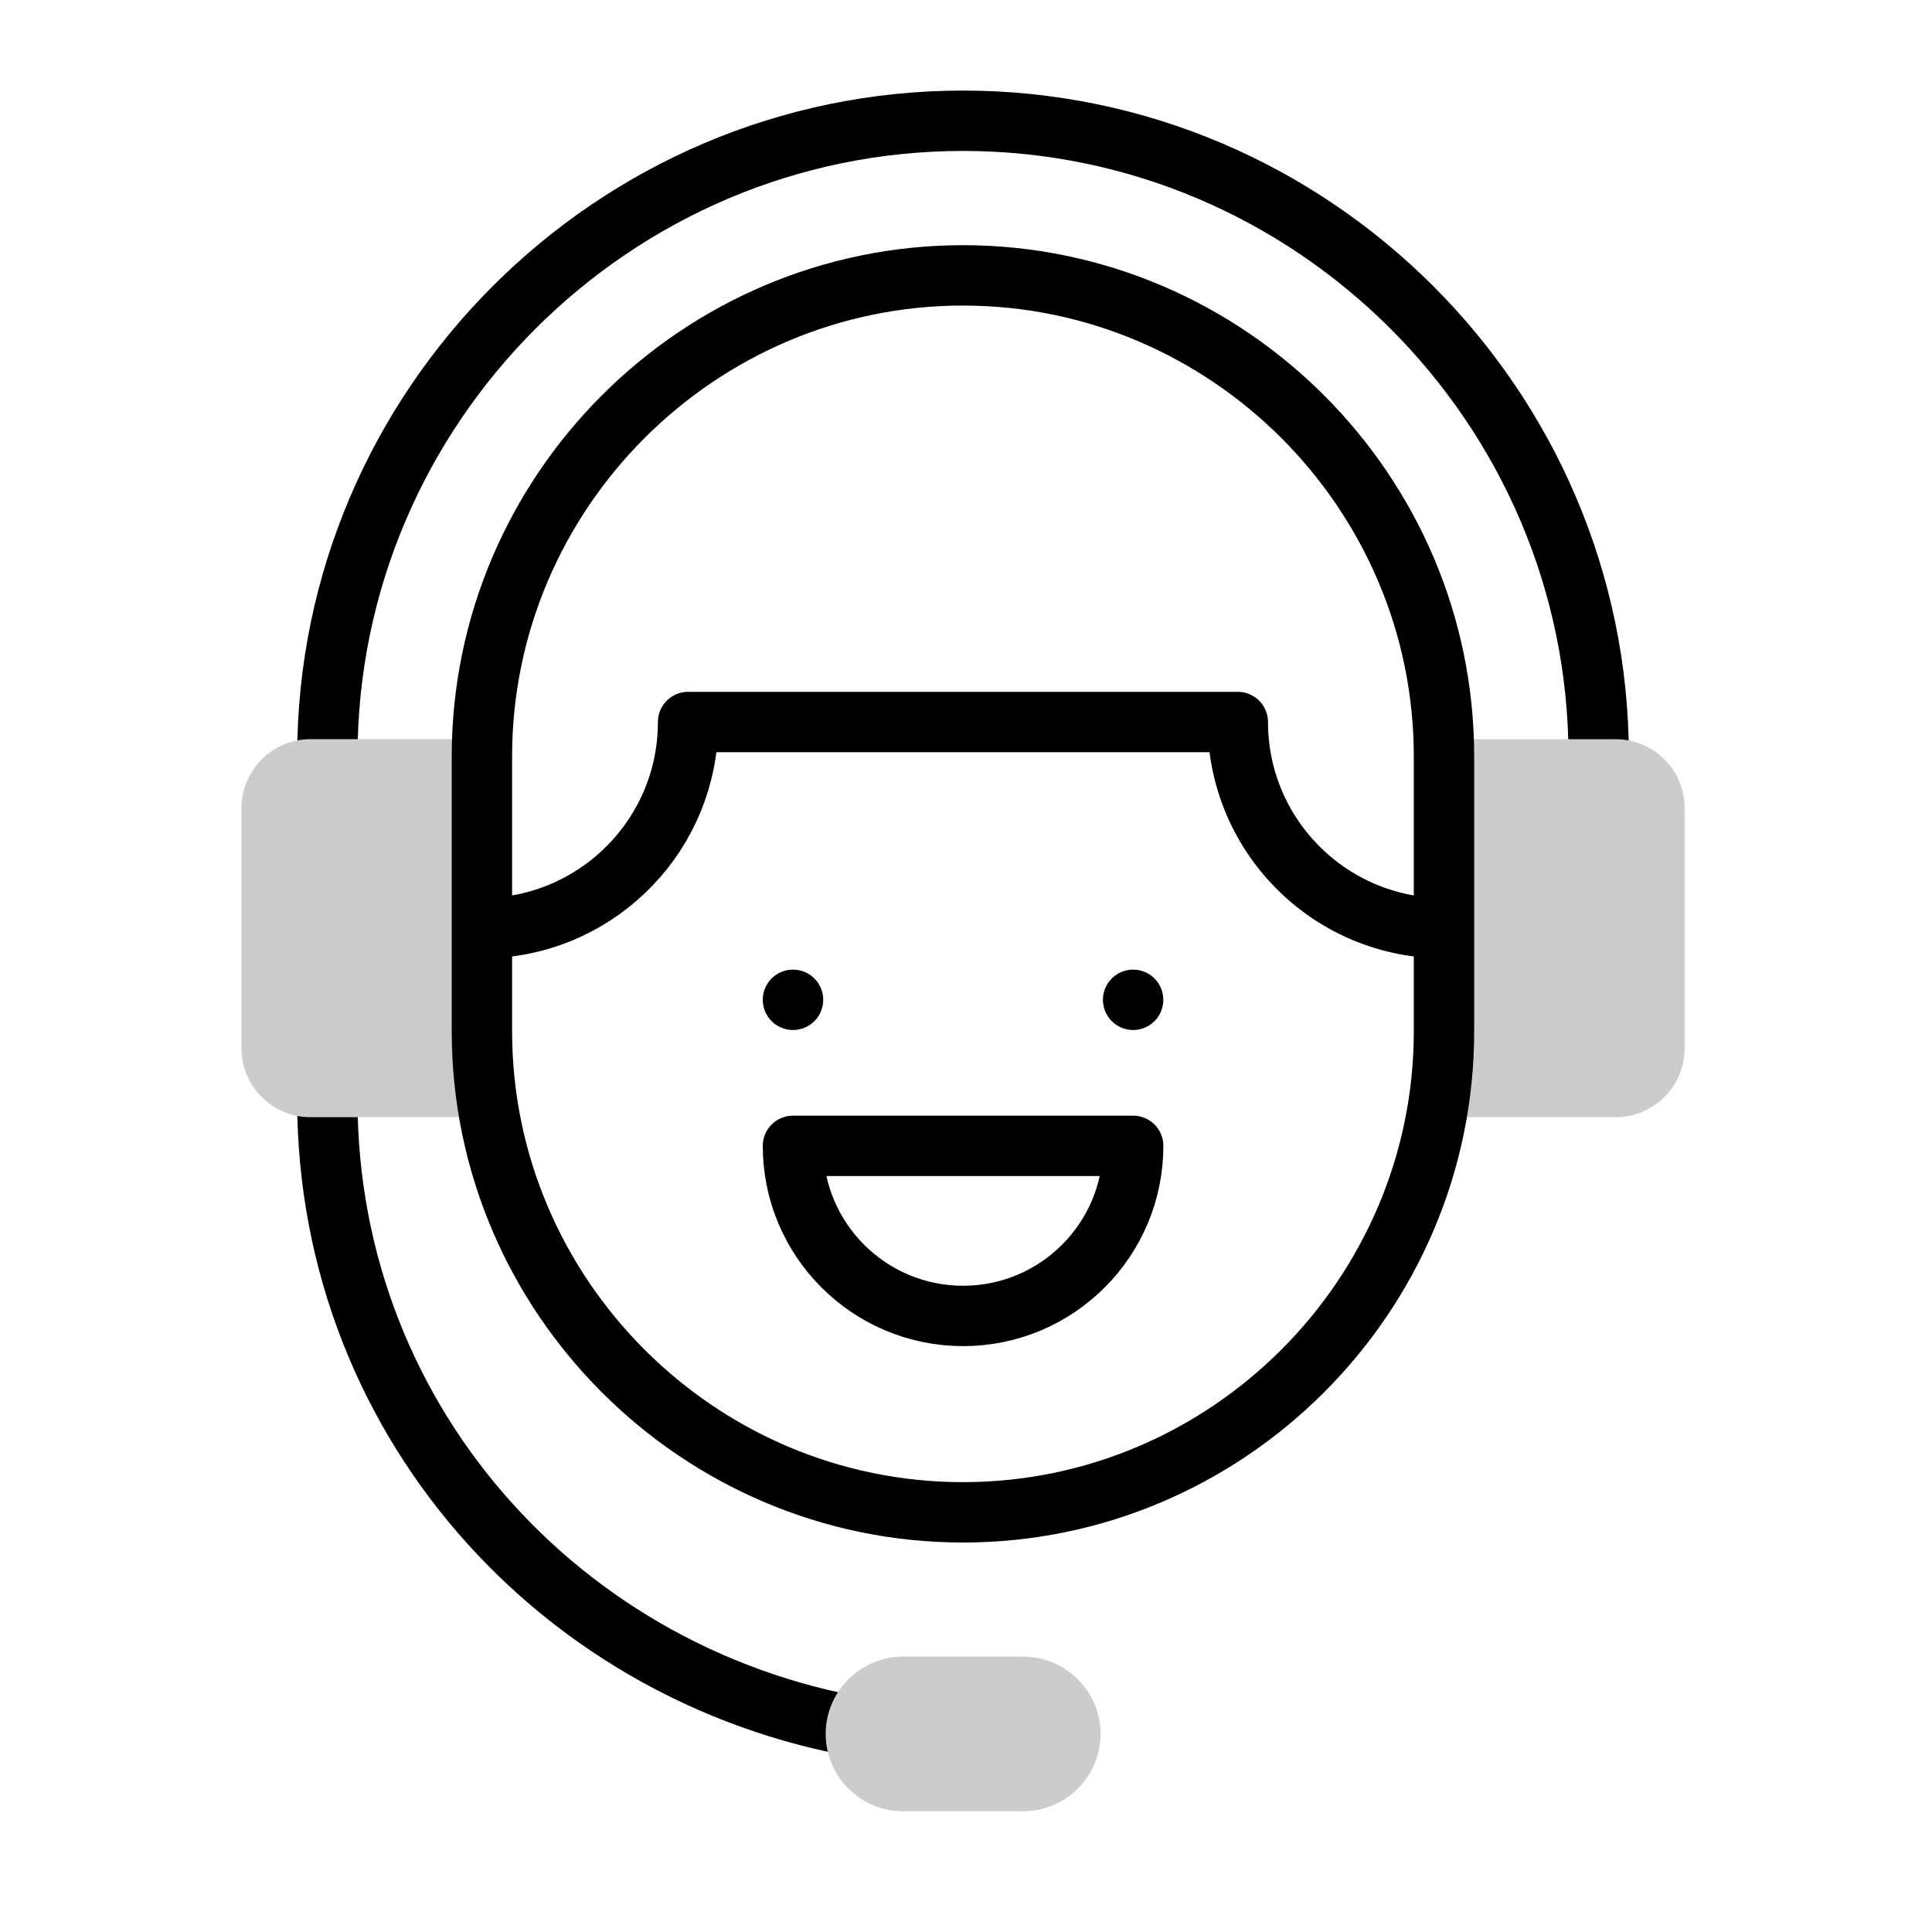
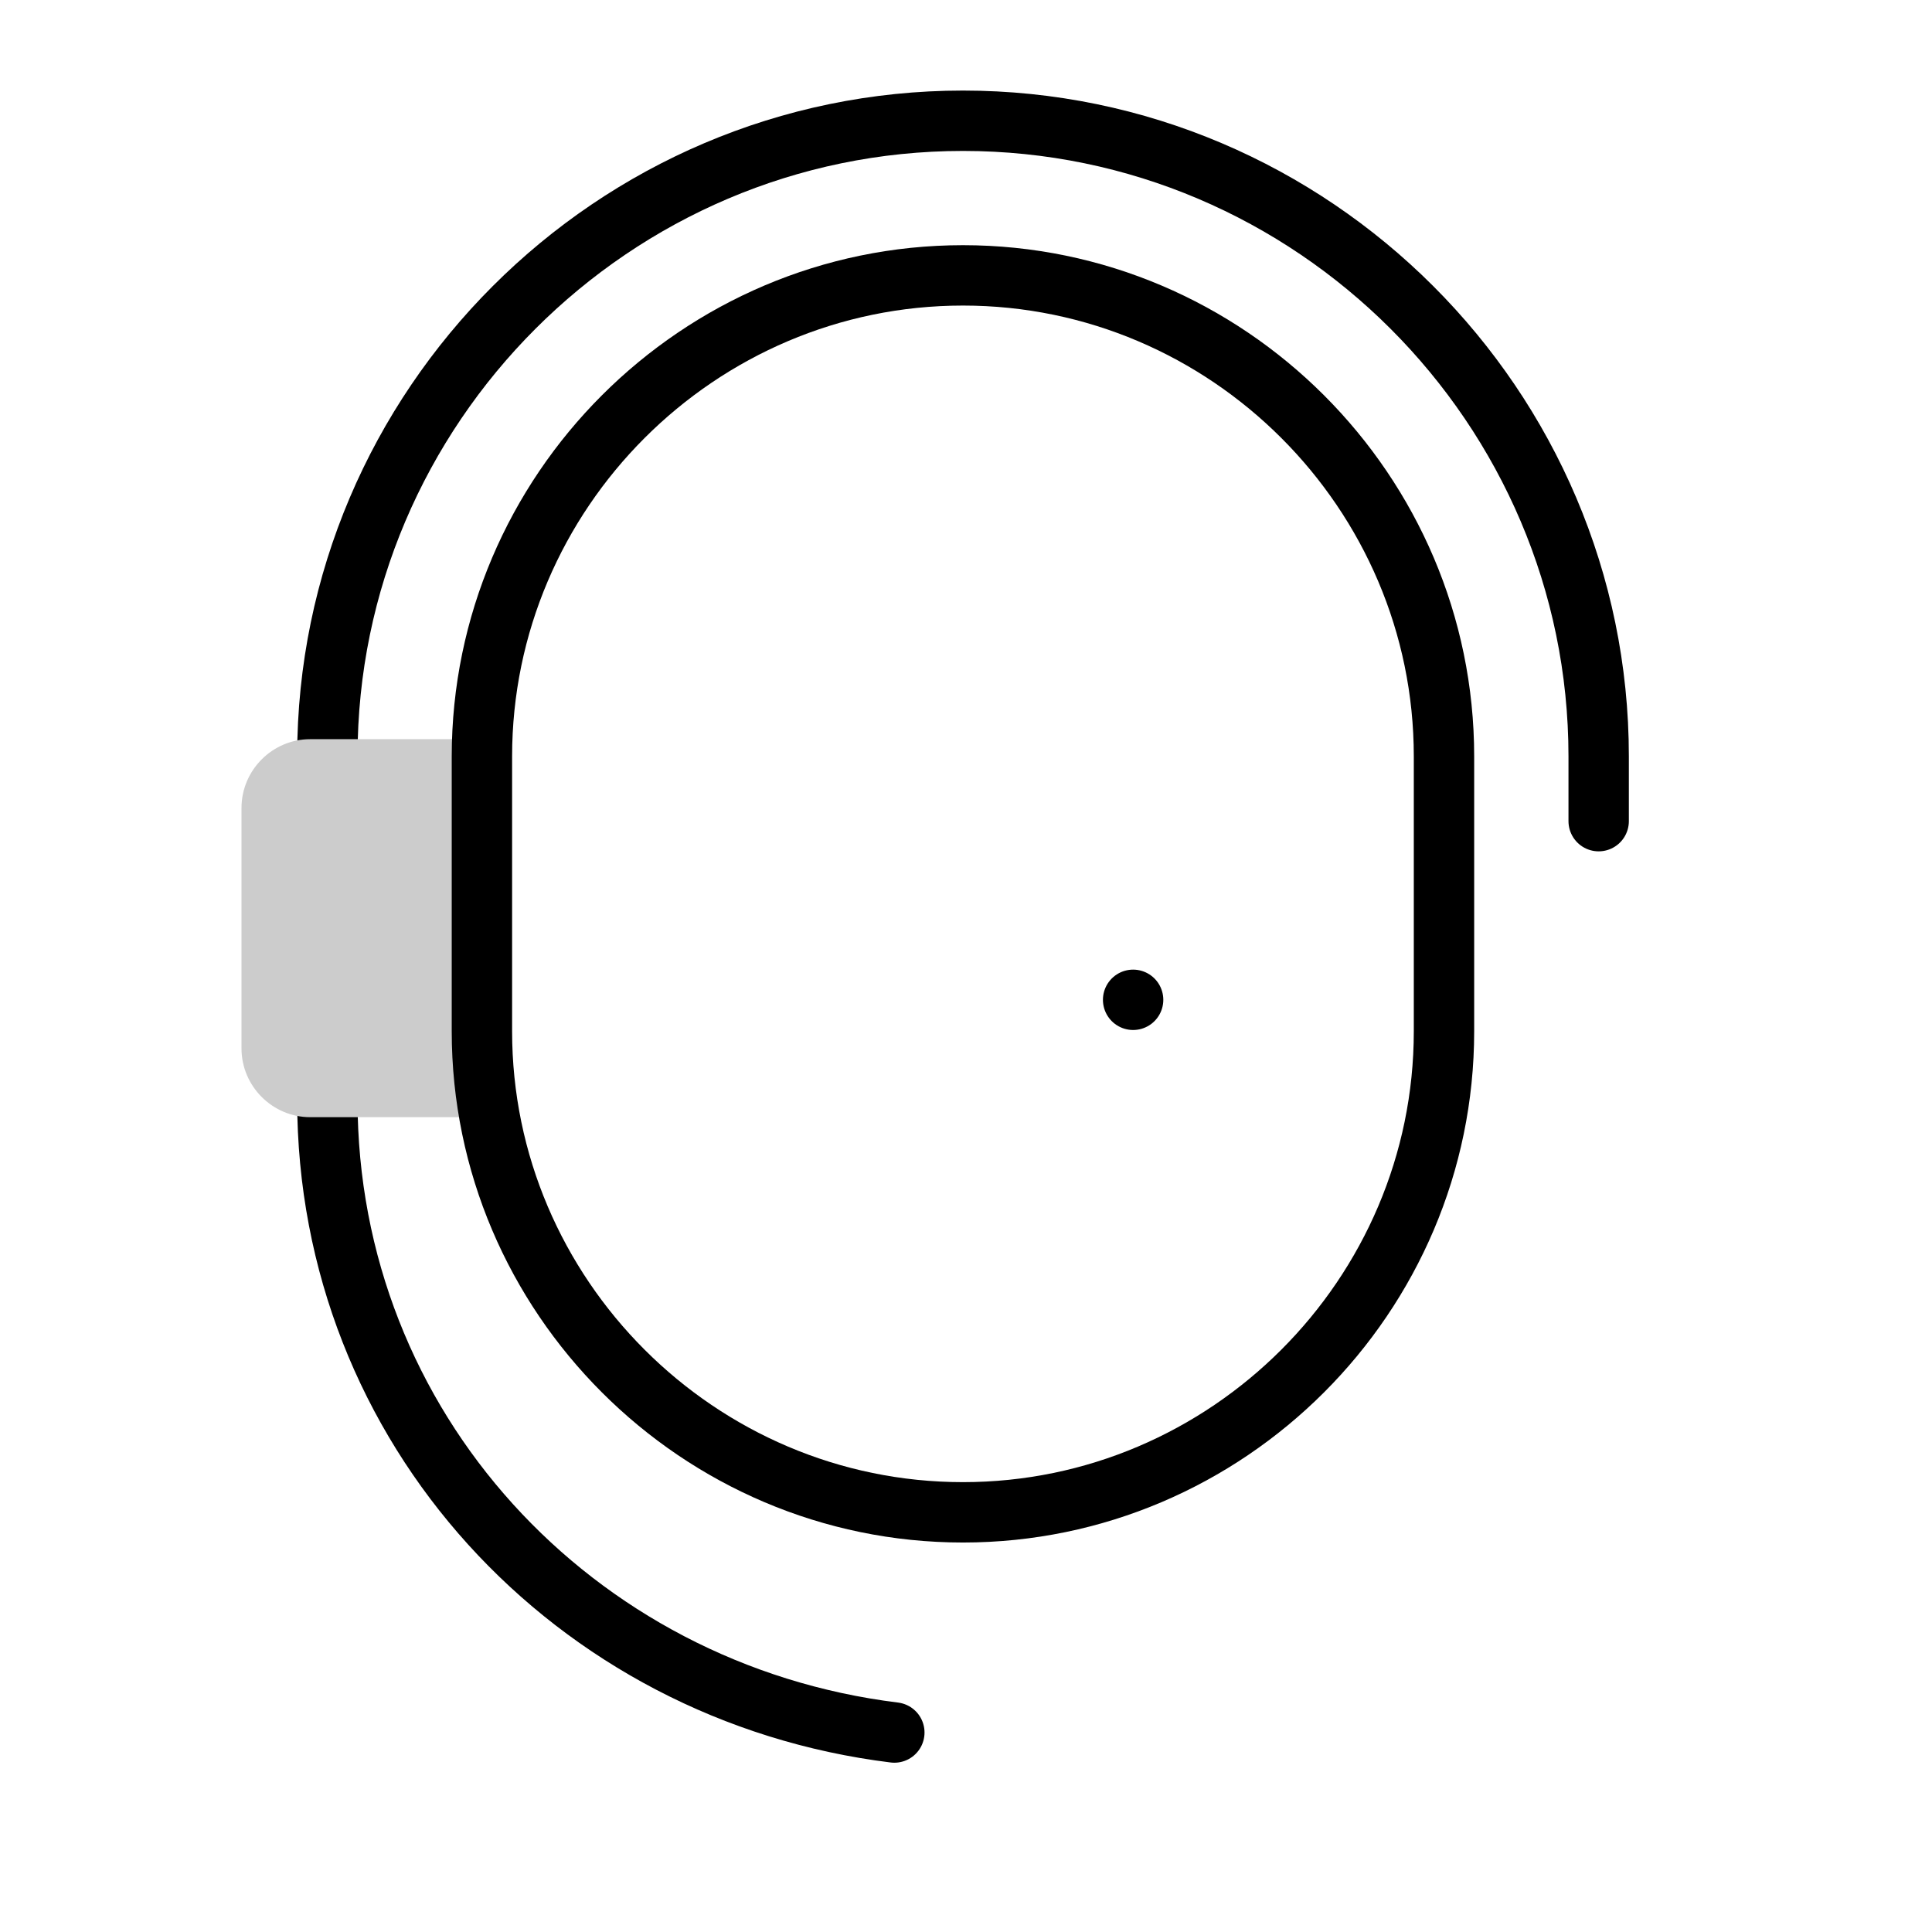
<svg xmlns="http://www.w3.org/2000/svg" width="32" height="32" viewBox="0 0 32 32" fill="none">
  <path d="M26.479 13.601V12.528C26.479 6.738 21.741 2 15.95 2C10.16 2 5.422 6.738 5.422 12.528V18.22C5.422 23.645 9.497 28.04 14.813 28.696" stroke="black" stroke-miterlimit="22.926" stroke-linecap="round" stroke-linejoin="round" />
  <path fill-rule="evenodd" clip-rule="evenodd" d="M5.138 18.504H8.065C8.012 18.132 7.984 17.752 7.984 17.365V12.243H5.138C4.512 12.243 4 12.756 4 13.382V17.365C4 17.991 4.512 18.504 5.138 18.504Z" fill="#CCCCCC" />
-   <path fill-rule="evenodd" clip-rule="evenodd" d="M23.919 12.244V17.366C23.919 17.752 23.892 18.132 23.838 18.504H26.765C27.391 18.504 27.903 17.992 27.903 17.366V13.382C27.903 12.756 27.391 12.244 26.765 12.244L23.919 12.244Z" fill="#CCCCCC" />
  <path fill-rule="evenodd" clip-rule="evenodd" d="M15.95 4.561C20.332 4.561 23.917 8.146 23.917 12.528V17.081C23.917 21.463 20.332 25.049 15.95 25.049C11.568 25.049 7.982 21.464 7.982 17.081V12.529C7.982 8.146 11.568 4.561 15.95 4.561Z" stroke="black" stroke-miterlimit="22.926" stroke-linecap="round" stroke-linejoin="round" />
-   <path d="M23.855 15.373C21.998 15.34 20.502 13.824 20.502 11.959H11.397C11.397 13.792 9.953 15.287 8.14 15.37" stroke="black" stroke-miterlimit="22.926" stroke-linecap="round" stroke-linejoin="round" />
-   <path d="M13.134 16.56H13.135" stroke="black" stroke-miterlimit="22.926" stroke-linecap="round" stroke-linejoin="round" />
  <path d="M18.768 16.56H18.768" stroke="black" stroke-miterlimit="22.926" stroke-linecap="round" stroke-linejoin="round" />
-   <path fill-rule="evenodd" clip-rule="evenodd" d="M15.952 18.979H13.134C13.134 20.535 14.396 21.796 15.952 21.796C17.507 21.796 18.769 20.535 18.769 18.979H15.952Z" stroke="black" stroke-miterlimit="22.926" stroke-linecap="round" stroke-linejoin="round" />
-   <path fill-rule="evenodd" clip-rule="evenodd" d="M16.948 27.439H14.956C14.326 27.439 13.799 27.9 13.694 28.502C13.682 28.573 13.676 28.645 13.676 28.719C13.676 29.424 14.252 30 14.956 30H16.948C17.652 30 18.229 29.424 18.229 28.719C18.229 28.015 17.652 27.439 16.948 27.439Z" fill="#CCCCCC" />
</svg>